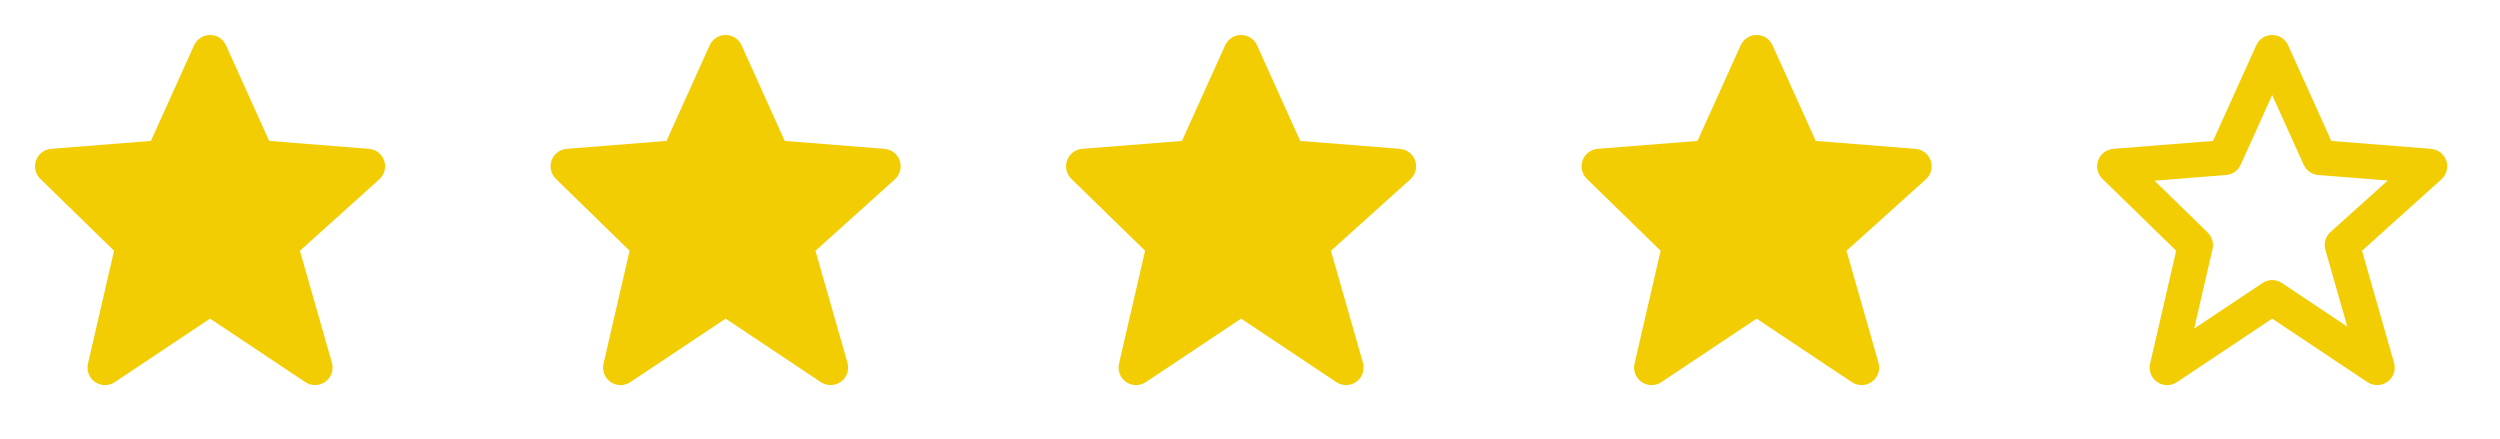
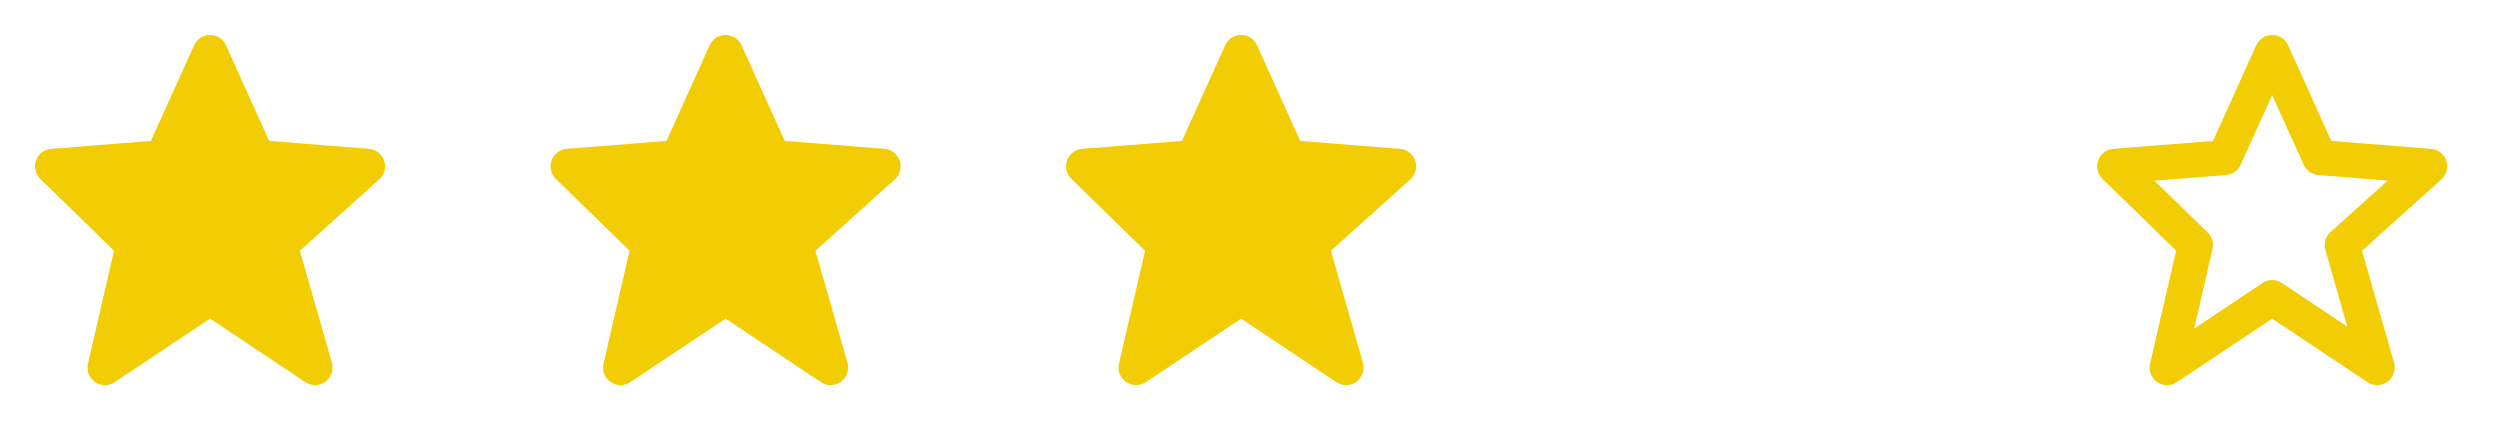
<svg xmlns="http://www.w3.org/2000/svg" width="131" height="23" viewBox="0 0 131 23" fill="none">
  <g clip-path="url(#clip0_6094_3694)">
    <path d="M20.131 8.419C20.073 8.25 19.967 8.1 19.825 7.99C19.684 7.88 19.513 7.814 19.334 7.799L14.105 7.384L11.842 2.375C11.77 2.213 11.653 2.076 11.505 1.98C11.357 1.884 11.184 1.833 11.007 1.833C10.83 1.833 10.658 1.884 10.509 1.98C10.361 2.076 10.243 2.213 10.171 2.374L7.908 7.384L2.679 7.799C2.504 7.813 2.336 7.878 2.195 7.984C2.055 8.091 1.949 8.236 1.889 8.402C1.829 8.568 1.818 8.747 1.858 8.919C1.897 9.091 1.985 9.248 2.111 9.371L5.976 13.138L4.609 19.056C4.568 19.235 4.581 19.422 4.647 19.594C4.714 19.765 4.83 19.913 4.981 20.017C5.133 20.122 5.312 20.178 5.496 20.18C5.68 20.181 5.86 20.127 6.013 20.025L11.007 16.696L16.001 20.025C16.157 20.129 16.342 20.182 16.529 20.178C16.717 20.174 16.898 20.113 17.05 20.002C17.201 19.892 17.316 19.737 17.377 19.56C17.438 19.383 17.444 19.191 17.393 19.011L15.715 13.14L19.876 9.396C20.148 9.15 20.248 8.767 20.131 8.419Z" fill="#F3CD03" />
    <path d="M47.146 8.419C47.088 8.25 46.982 8.1 46.84 7.99C46.699 7.88 46.528 7.814 46.349 7.799L41.12 7.384L38.858 2.375C38.785 2.213 38.668 2.076 38.52 1.98C38.372 1.884 38.199 1.833 38.022 1.833C37.846 1.833 37.673 1.884 37.524 1.98C37.376 2.076 37.259 2.213 37.186 2.374L34.924 7.384L29.694 7.799C29.519 7.813 29.351 7.878 29.211 7.984C29.07 8.091 28.964 8.236 28.904 8.402C28.844 8.568 28.833 8.747 28.873 8.919C28.912 9.091 29 9.248 29.127 9.371L32.991 13.138L31.624 19.056C31.583 19.235 31.596 19.422 31.662 19.594C31.729 19.765 31.845 19.913 31.997 20.017C32.148 20.122 32.327 20.178 32.511 20.18C32.695 20.181 32.875 20.127 33.028 20.025L38.022 16.696L43.016 20.025C43.173 20.129 43.357 20.182 43.544 20.178C43.732 20.174 43.913 20.113 44.065 20.002C44.217 19.892 44.331 19.737 44.392 19.56C44.453 19.383 44.459 19.191 44.408 19.011L42.73 13.14L46.891 9.396C47.163 9.15 47.263 8.767 47.146 8.419Z" fill="#F3CD03" />
    <path d="M74.157 8.419C74.099 8.25 73.993 8.1 73.852 7.99C73.71 7.88 73.54 7.814 73.361 7.799L68.132 7.384L65.869 2.375C65.797 2.213 65.68 2.076 65.531 1.98C65.383 1.884 65.21 1.833 65.034 1.833C64.857 1.833 64.684 1.884 64.535 1.98C64.387 2.076 64.27 2.213 64.198 2.374L61.935 7.384L56.706 7.799C56.53 7.813 56.362 7.878 56.222 7.984C56.082 8.091 55.975 8.236 55.915 8.402C55.855 8.568 55.845 8.747 55.884 8.919C55.924 9.091 56.012 9.248 56.138 9.371L60.002 13.138L58.636 19.056C58.594 19.235 58.607 19.422 58.674 19.594C58.74 19.765 58.856 19.913 59.008 20.017C59.159 20.122 59.338 20.178 59.522 20.18C59.706 20.181 59.886 20.127 60.039 20.025L65.033 16.696L70.028 20.025C70.184 20.129 70.368 20.182 70.555 20.178C70.743 20.174 70.925 20.113 71.076 20.002C71.228 19.892 71.342 19.737 71.403 19.56C71.464 19.383 71.47 19.191 71.419 19.011L69.741 13.14L73.902 9.396C74.174 9.15 74.274 8.767 74.157 8.419Z" fill="#F3CD03" />
-     <path d="M101.171 8.419C101.113 8.25 101.007 8.1 100.865 7.99C100.724 7.88 100.553 7.814 100.374 7.799L95.145 7.384L92.882 2.375C92.81 2.213 92.693 2.076 92.545 1.98C92.397 1.884 92.224 1.833 92.047 1.833C91.871 1.833 91.698 1.884 91.549 1.98C91.401 2.076 91.284 2.213 91.211 2.374L88.948 7.384L83.719 7.799C83.544 7.813 83.376 7.878 83.236 7.984C83.095 8.091 82.989 8.236 82.929 8.402C82.869 8.568 82.858 8.747 82.898 8.919C82.937 9.091 83.025 9.248 83.151 9.371L87.016 13.138L85.649 19.056C85.608 19.235 85.621 19.422 85.687 19.594C85.754 19.765 85.87 19.913 86.021 20.017C86.173 20.122 86.352 20.178 86.536 20.18C86.72 20.181 86.9 20.127 87.052 20.025L92.047 16.696L97.041 20.025C97.198 20.129 97.382 20.182 97.569 20.178C97.757 20.174 97.938 20.113 98.09 20.002C98.242 19.892 98.356 19.737 98.417 19.56C98.478 19.383 98.484 19.191 98.433 19.011L96.755 13.14L100.916 9.396C101.188 9.15 101.288 8.767 101.171 8.419Z" fill="#F3CD03" />
    <path d="M114.032 13.138L112.665 19.056C112.623 19.235 112.636 19.423 112.702 19.595C112.768 19.766 112.884 19.914 113.036 20.019C113.187 20.124 113.367 20.18 113.551 20.181C113.735 20.183 113.915 20.128 114.068 20.025L119.062 16.696L124.056 20.025C124.213 20.129 124.397 20.182 124.584 20.178C124.772 20.174 124.954 20.113 125.105 20.002C125.257 19.892 125.371 19.738 125.432 19.56C125.493 19.383 125.499 19.191 125.448 19.011L123.77 13.14L127.931 9.396C128.064 9.276 128.159 9.12 128.204 8.946C128.25 8.773 128.243 8.59 128.186 8.42C128.128 8.25 128.022 8.101 127.88 7.991C127.739 7.881 127.568 7.814 127.39 7.8L122.16 7.384L119.898 2.375C119.825 2.214 119.708 2.077 119.56 1.98C119.412 1.884 119.239 1.833 119.062 1.833C118.885 1.833 118.712 1.884 118.564 1.98C118.416 2.077 118.299 2.214 118.226 2.375L115.964 7.384L110.734 7.799C110.559 7.813 110.391 7.878 110.251 7.984C110.111 8.091 110.004 8.236 109.944 8.402C109.884 8.568 109.873 8.747 109.913 8.919C109.952 9.091 110.04 9.248 110.167 9.371L114.032 13.138ZM116.649 9.17C116.812 9.157 116.97 9.1 117.104 9.006C117.238 8.911 117.345 8.782 117.412 8.632L119.062 4.981L120.712 8.632C120.779 8.782 120.886 8.911 121.02 9.006C121.154 9.1 121.312 9.157 121.475 9.17L125.119 9.459L122.118 12.159C121.858 12.394 121.754 12.755 121.849 13.093L122.999 17.115L119.572 14.83C119.422 14.729 119.245 14.675 119.063 14.675C118.882 14.675 118.705 14.729 118.555 14.83L114.974 17.218L115.937 13.048C115.972 12.894 115.968 12.735 115.923 12.584C115.879 12.433 115.796 12.296 115.684 12.186L112.897 9.469L116.649 9.17Z" fill="#F3CD03" />
  </g>
  <defs>
    <clipPath id="clip0_6094_3694">
      <rect width="130.068" height="22.014" fill="white" />
    </clipPath>
  </defs>
</svg>